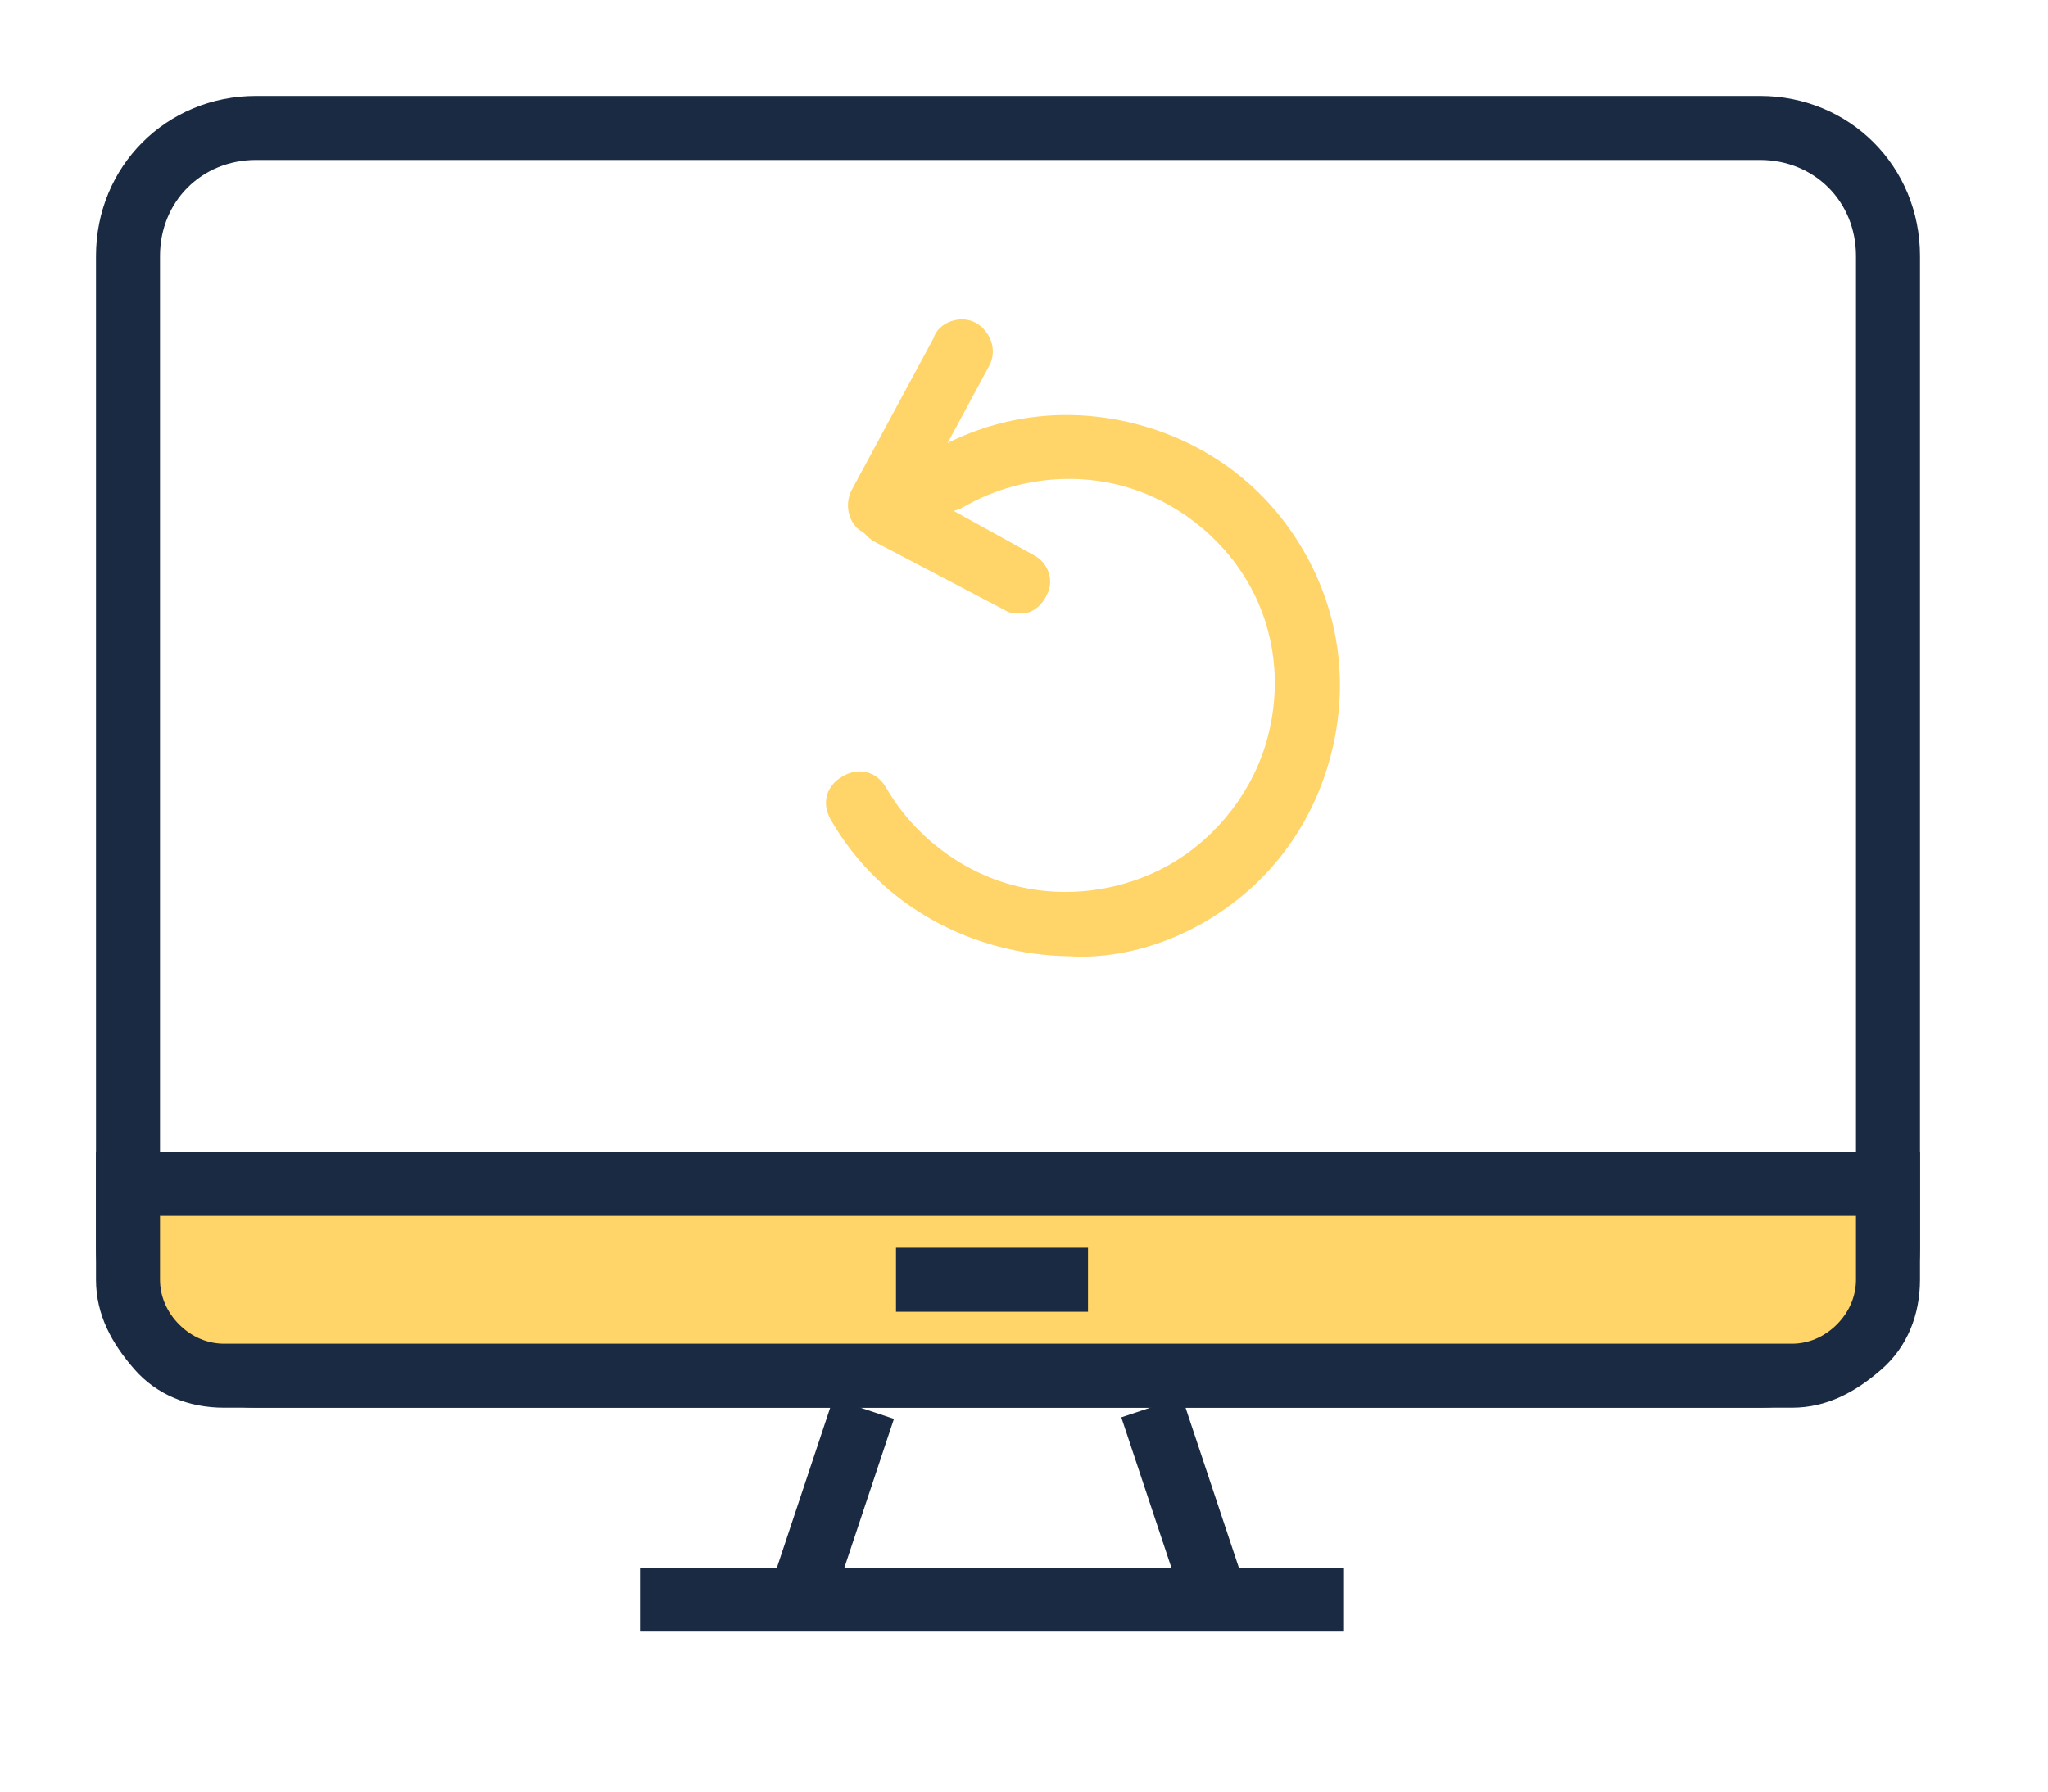
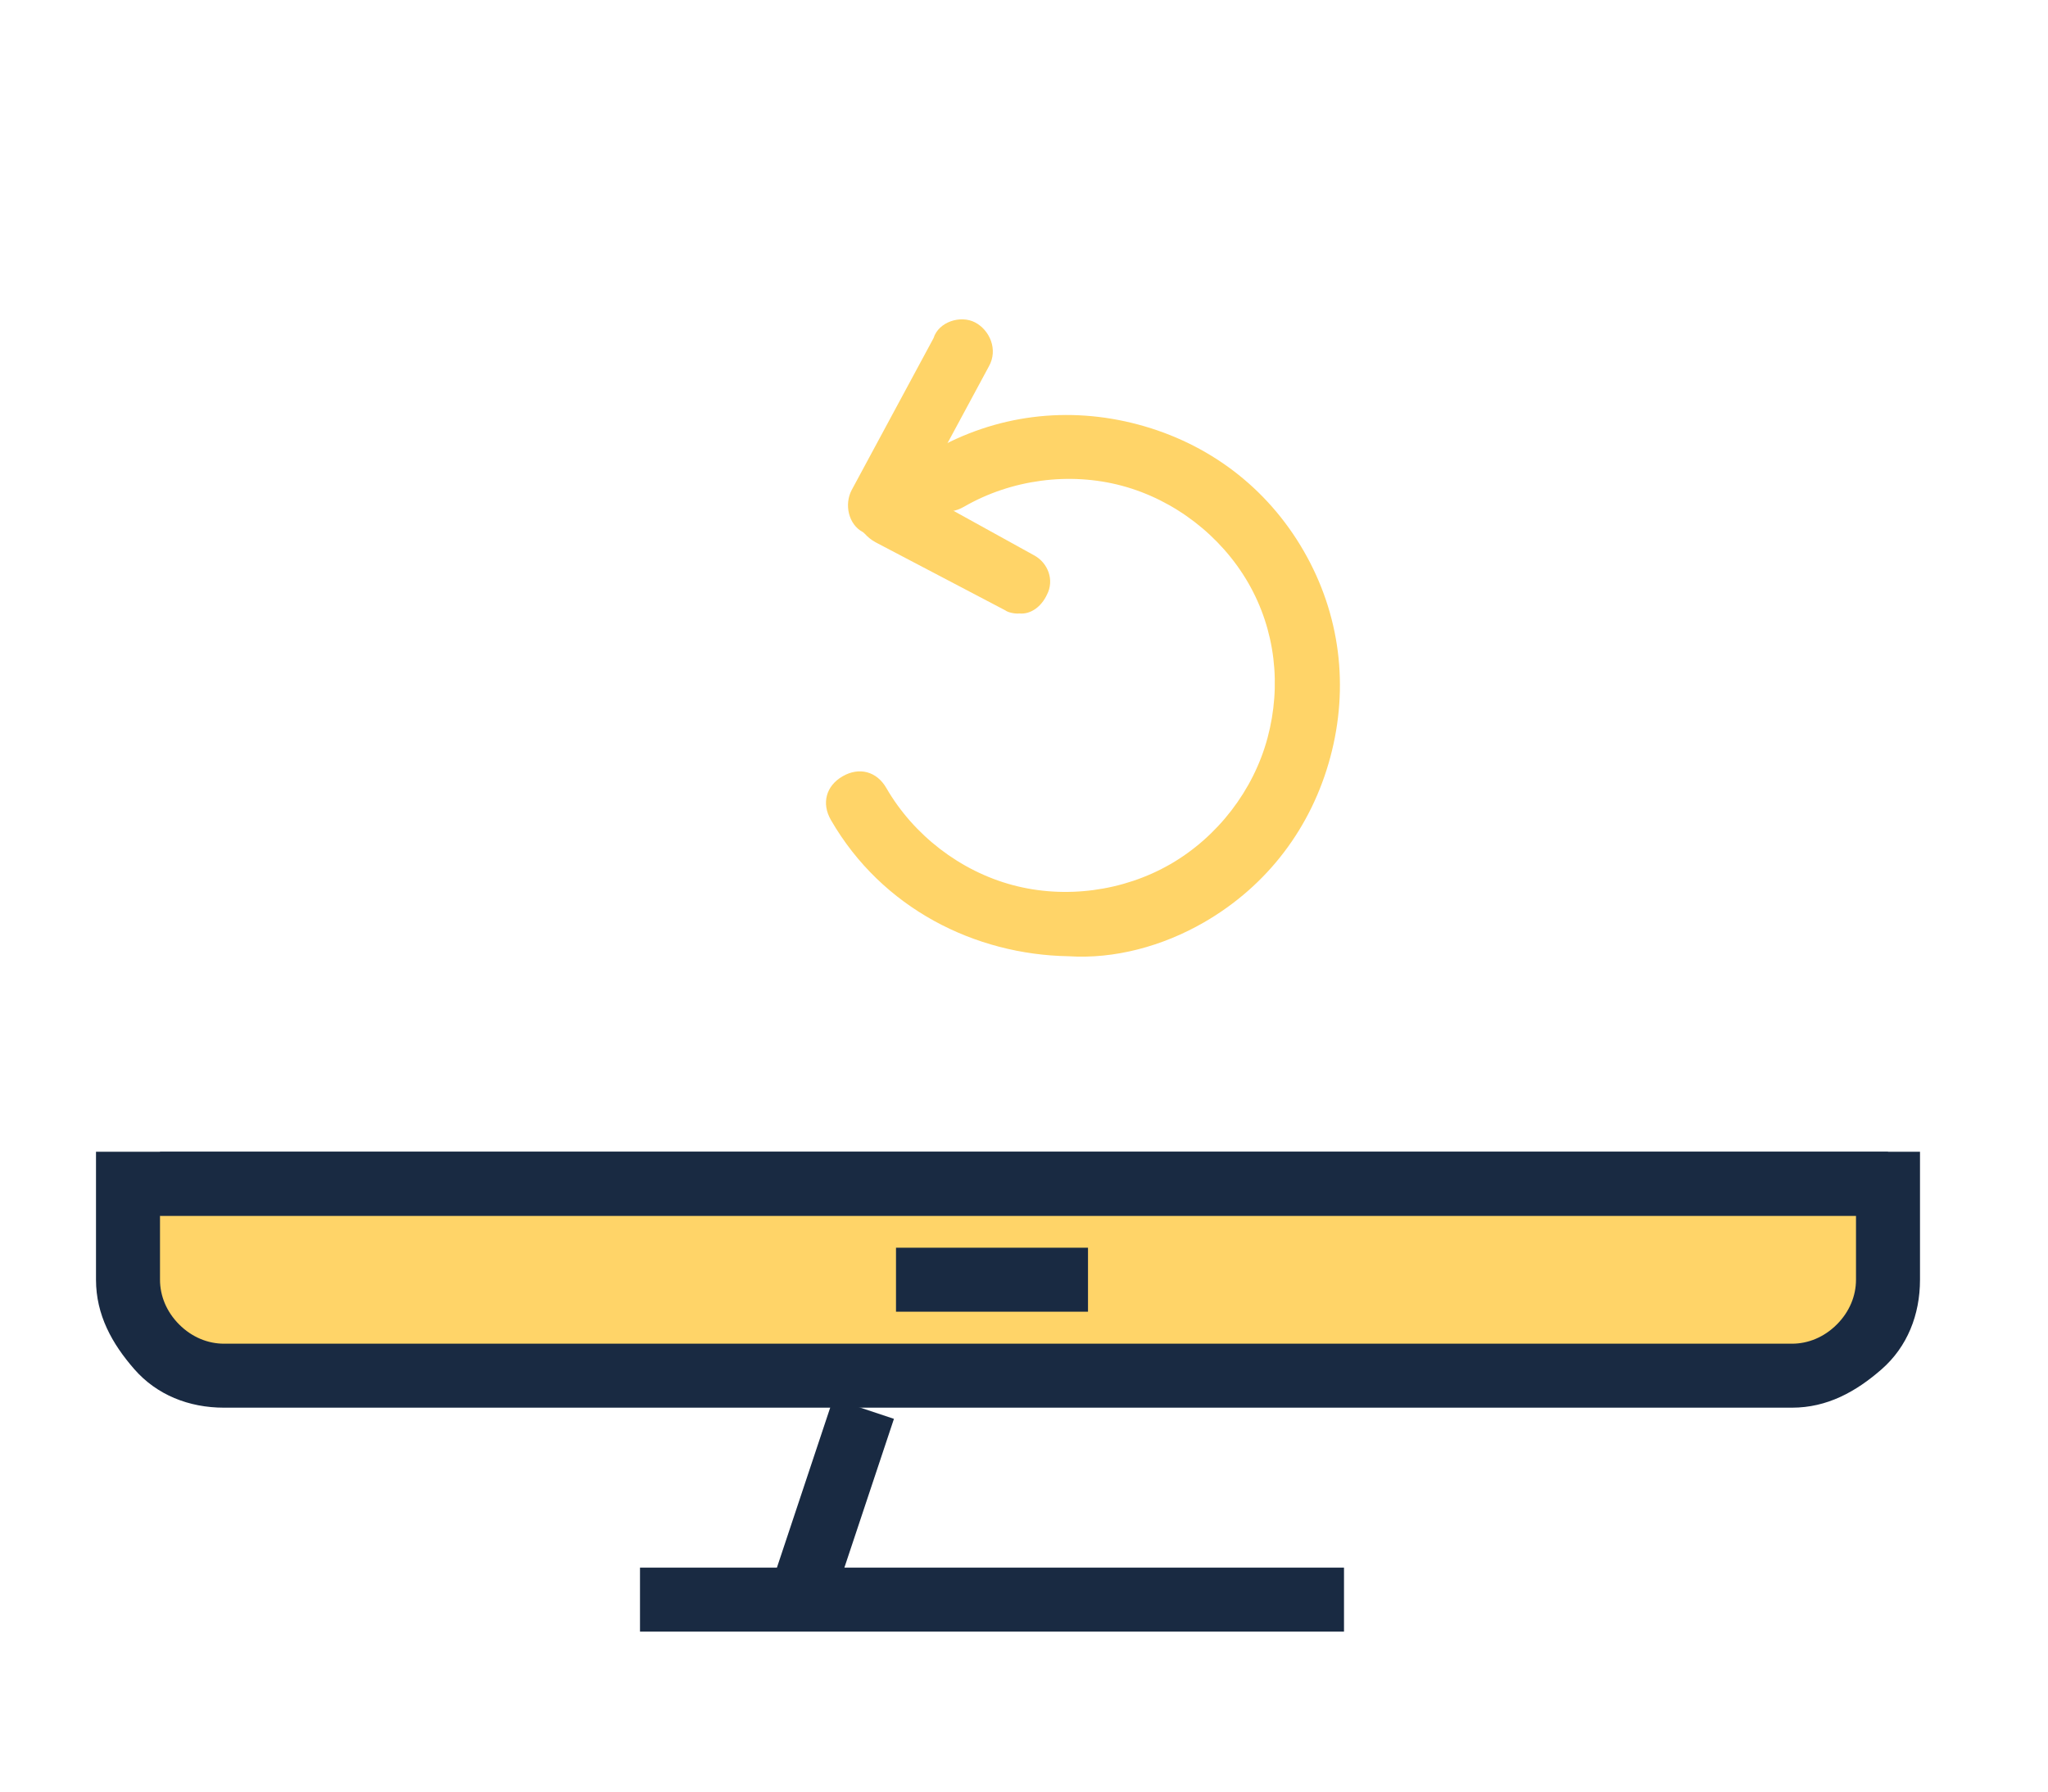
<svg xmlns="http://www.w3.org/2000/svg" version="1.1" id="图层_1" x="0px" y="0px" viewBox="0 0 64 56" style="enable-background:new 0 0 64 56;" xml:space="preserve">
  <style type="text/css">
	.st0{fill:#192A42;}
	.st1{fill-rule:evenodd;clip-rule:evenodd;fill:#FFD468;}
	.st2{fill:#FFD468;}
</style>
  <g id="mod2-icon-7">
    <g id="编组-2备份-4" transform="translate(3, 3)">
      <g id="矩形备份-26">
-         <path class="st0" d="M52,41H5c-2.8,0-5-2.2-5-5V5c0-2.8,2.2-5,5-5h47c2.8,0,5,2.2,5,5v31C57,38.8,54.8,41,52,41z M5,2     C3.3,2,2,3.3,2,5v31c0,1.7,1.3,3,3,3h47c1.7,0,3-1.3,3-3V5c0-1.7-1.3-3-3-3H5z" />
-       </g>
+         </g>
      <g id="矩形备份-30">
        <path class="st1" d="M56,34v3c0,0.8-0.3,1.6-0.9,2.1C54.6,39.7,53.8,40,53,40l0,0H4c-0.8,0-1.6-0.3-2.1-0.9C1.3,38.6,1,37.8,1,37     l0,0v-3H56z" />
        <path class="st0" d="M53,41H4c-1.1,0-2.1-0.4-2.8-1.2S0,38.1,0,37v-4h57v4c0,1.1-0.4,2.1-1.2,2.8S54.1,41,53,41z M2,35v2     c0,0.5,0.2,1,0.6,1.4S3.5,39,4,39h49c0.5,0,1-0.2,1.4-0.6S55,37.5,55,37v-2H2z" />
      </g>
      <g id="直线-2备份-6">
        <rect x="17" y="46" class="st0" width="22" height="2" />
      </g>
      <g id="直线-2备份-7">
        <rect x="2" y="33" class="st0" width="54" height="2" />
      </g>
      <g id="直线-2备份-8">
        <rect x="25" y="36" class="st0" width="6" height="2" />
      </g>
      <g id="直线-2备份-9">
        <rect x="19.8" y="43" transform="matrix(0.316 -0.949 0.949 0.316 -26.017 51.898)" class="st0" width="6.3" height="2" />
      </g>
      <g id="直线-2备份-10">
-         <rect x="33" y="40.8" transform="matrix(0.949 -0.316 0.316 0.949 -12.169 13.01)" class="st0" width="2" height="6.3" />
-       </g>
+         </g>
    </g>
    <g id="编组-13备份-11" transform="translate(31.844, 18.812) scale(-1, 1) rotate(-330) translate(-31.844, -18.812) translate(24.344, 8.278)">
      <g id="编组-3" transform="translate(7.787, 6.016) rotate(21) translate(-7.787, -6.016) translate(3.614, 1.174)">
        <g id="直线-7">
          <path class="st2" d="M6.7,4.5C6.8,4.3,6.9,4.2,6.9,4C7,3.5,6.6,3,6.1,2.9l-5.3-1C0.3,1.7-0.3,2.1-0.4,2.6      c-0.1,0.5,0.2,1.1,0.8,1.2l5.3,1C6.1,4.9,6.5,4.7,6.7,4.5z" />
        </g>
        <g id="直线-7备份">
          <path class="st2" d="M5.8,9.4C5.9,9.3,6,9.1,6,9l0.9-4.5C7,3.9,6.7,3.4,6.1,3.3C5.6,3.2,5,3.5,4.9,4.1L4.1,8.6      C4,9.1,4.3,9.6,4.8,9.7C5.2,9.8,5.6,9.7,5.8,9.4z" />
        </g>
      </g>
      <g id="路径">
        <path class="st2" d="M11.7,20.9c2.5-1.5,4.3-4.2,4.3-7.4c0-0.6-0.4-1-1-1c-0.6,0-1,0.4-1,1c0,1.7-0.7,3.4-1.9,4.6     c-1.2,1.2-2.9,1.9-4.6,1.9c-1.7,0-3.4-0.7-4.6-1.9C1.7,16.9,1,15.3,1,13.6c0-1.7,0.7-3.4,1.9-4.6s2.9-1.9,4.6-1.9     c0.6,0,1-0.4,1-1c0-0.6-0.4-1-1-1c-2.3,0-4.4,0.9-6,2.5s-2.5,3.7-2.5,6s0.9,4.4,2.5,6c1.6,1.6,3.7,2.5,6,2.5     C9,22.1,10.5,21.7,11.7,20.9z" />
      </g>
    </g>
  </g>
</svg>